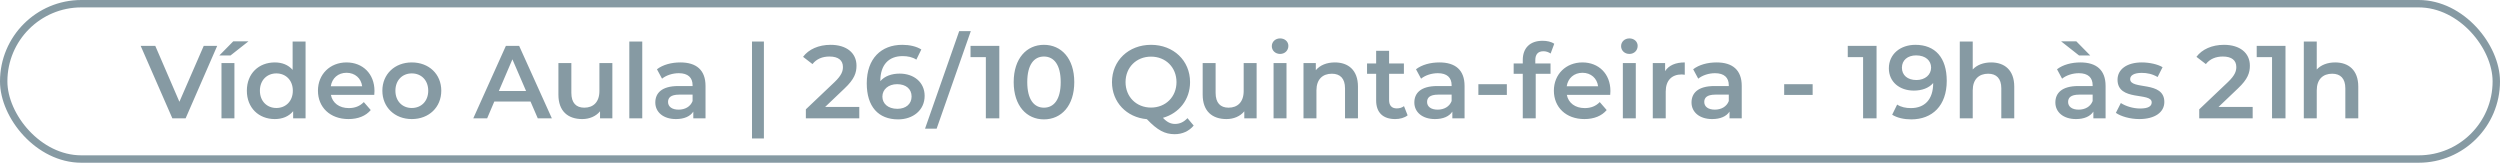
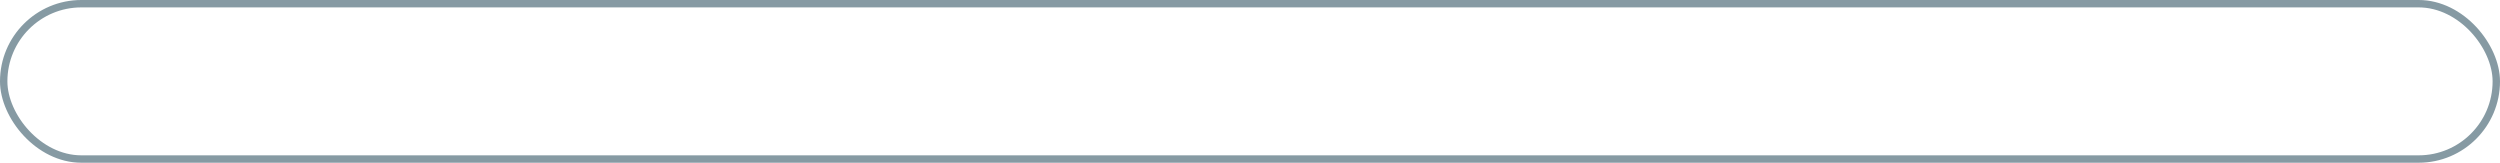
<svg xmlns="http://www.w3.org/2000/svg" width="338" height="22" viewBox="0 0 338 22" fill="none">
  <rect x="0.5" y="0.5" width="337" height="21" rx="10.5" stroke="#869AA3" />
-   <path d="M27.545 6.2H29.365L25.095 16H23.303L19.019 6.2H20.993L24.255 13.76L27.545 6.2ZM29.65 7.502L31.54 5.584H33.598L31.162 7.502H29.65ZM29.944 16V8.524H31.694V16H29.944ZM39.563 5.612H41.313V16H39.633V15.034C39.045 15.748 38.177 16.098 37.155 16.098C34.985 16.098 33.375 14.586 33.375 12.262C33.375 9.938 34.985 8.44 37.155 8.44C38.121 8.44 38.975 8.762 39.563 9.448V5.612ZM37.365 14.6C38.625 14.6 39.591 13.69 39.591 12.262C39.591 10.834 38.625 9.924 37.365 9.924C36.105 9.924 35.139 10.834 35.139 12.262C35.139 13.69 36.105 14.6 37.365 14.6ZM50.63 12.304C50.63 12.444 50.616 12.654 50.602 12.822H44.736C44.946 13.914 45.856 14.614 47.158 14.614C47.998 14.614 48.656 14.348 49.188 13.802L50.126 14.88C49.454 15.678 48.404 16.098 47.116 16.098C44.61 16.098 42.986 14.488 42.986 12.262C42.986 10.036 44.624 8.44 46.85 8.44C49.034 8.44 50.63 9.966 50.63 12.304ZM46.85 9.84C45.716 9.84 44.89 10.568 44.722 11.66H48.964C48.824 10.582 47.998 9.84 46.85 9.84ZM55.671 16.098C53.375 16.098 51.695 14.502 51.695 12.262C51.695 10.022 53.375 8.44 55.671 8.44C57.995 8.44 59.661 10.022 59.661 12.262C59.661 14.502 57.995 16.098 55.671 16.098ZM55.671 14.6C56.945 14.6 57.897 13.69 57.897 12.262C57.897 10.834 56.945 9.924 55.671 9.924C54.411 9.924 53.459 10.834 53.459 12.262C53.459 13.69 54.411 14.6 55.671 14.6ZM72.708 16L71.728 13.732H66.828L65.862 16H63.986L68.396 6.2H70.188L74.612 16H72.708ZM67.444 12.304H71.126L69.278 8.02L67.444 12.304ZM81.041 8.524H82.791V16H81.125V15.048C80.565 15.734 79.683 16.098 78.717 16.098C76.799 16.098 75.497 15.048 75.497 12.794V8.524H77.247V12.556C77.247 13.914 77.891 14.558 78.997 14.558C80.215 14.558 81.041 13.802 81.041 12.304V8.524ZM85.083 16V5.612H86.833V16H85.083ZM91.985 8.44C94.141 8.44 95.387 9.462 95.387 11.618V16H93.735V15.09C93.315 15.734 92.503 16.098 91.383 16.098C89.675 16.098 88.597 15.16 88.597 13.858C88.597 12.612 89.437 11.632 91.705 11.632H93.637V11.52C93.637 10.498 93.021 9.896 91.775 9.896C90.935 9.896 90.067 10.176 89.507 10.638L88.821 9.364C89.619 8.748 90.781 8.44 91.985 8.44ZM91.747 14.824C92.601 14.824 93.343 14.432 93.637 13.662V12.794H91.831C90.641 12.794 90.319 13.242 90.319 13.788C90.319 14.418 90.851 14.824 91.747 14.824ZM101.67 18.716V5.612H103.28V18.716H101.67ZM111.556 14.46H116.176V16H108.952V14.782L112.844 11.086C113.796 10.176 113.964 9.602 113.964 9.056C113.964 8.16 113.348 7.642 112.144 7.642C111.192 7.642 110.394 7.964 109.848 8.664L108.574 7.684C109.33 6.662 110.688 6.06 112.298 6.06C114.426 6.06 115.798 7.138 115.798 8.874C115.798 9.826 115.532 10.694 114.174 11.968L111.556 14.46ZM121.637 9.952C123.569 9.952 125.011 11.128 125.011 12.962C125.011 14.908 123.429 16.14 121.427 16.14C118.753 16.14 117.185 14.418 117.185 11.268C117.185 7.908 119.145 6.06 121.987 6.06C122.967 6.06 123.905 6.27 124.563 6.69L123.891 8.062C123.359 7.712 122.715 7.586 122.029 7.586C120.181 7.586 119.019 8.734 119.019 10.96V10.974C119.607 10.288 120.545 9.952 121.637 9.952ZM121.329 14.712C122.463 14.712 123.247 14.068 123.247 13.046C123.247 12.024 122.477 11.38 121.287 11.38C120.111 11.38 119.299 12.094 119.299 13.06C119.299 13.984 120.027 14.712 121.329 14.712ZM125.063 17.4L129.683 4.212H131.251L126.631 17.4H125.063ZM131.215 6.2H135.107V16H133.287V7.726H131.215V6.2ZM141.139 16.14C138.815 16.14 137.051 14.32 137.051 11.1C137.051 7.88 138.815 6.06 141.139 6.06C143.477 6.06 145.241 7.88 145.241 11.1C145.241 14.32 143.477 16.14 141.139 16.14ZM141.139 14.558C142.483 14.558 143.407 13.466 143.407 11.1C143.407 8.734 142.483 7.642 141.139 7.642C139.809 7.642 138.885 8.734 138.885 11.1C138.885 13.466 139.809 14.558 141.139 14.558ZM160.546 15.972L161.386 16.98C160.742 17.736 159.86 18.142 158.824 18.142C157.494 18.142 156.5 17.624 155.058 16.112C152.314 15.874 150.34 13.816 150.34 11.1C150.34 8.202 152.58 6.06 155.618 6.06C158.656 6.06 160.896 8.188 160.896 11.1C160.896 13.466 159.412 15.314 157.228 15.93C157.788 16.532 158.292 16.756 158.866 16.756C159.51 16.756 160.07 16.49 160.546 15.972ZM152.174 11.1C152.174 13.102 153.644 14.544 155.618 14.544C157.592 14.544 159.062 13.102 159.062 11.1C159.062 9.098 157.592 7.656 155.618 7.656C153.644 7.656 152.174 9.098 152.174 11.1ZM168.145 8.524H169.895V16H168.229V15.048C167.669 15.734 166.787 16.098 165.821 16.098C163.903 16.098 162.601 15.048 162.601 12.794V8.524H164.351V12.556C164.351 13.914 164.995 14.558 166.101 14.558C167.319 14.558 168.145 13.802 168.145 12.304V8.524ZM173.068 7.292C172.424 7.292 171.948 6.83 171.948 6.242C171.948 5.654 172.424 5.192 173.068 5.192C173.712 5.192 174.188 5.626 174.188 6.2C174.188 6.816 173.726 7.292 173.068 7.292ZM172.186 16V8.524H173.936V16H172.186ZM180.475 8.44C182.267 8.44 183.597 9.462 183.597 11.716V16H181.847V11.94C181.847 10.61 181.189 9.966 180.069 9.966C178.823 9.966 177.983 10.722 177.983 12.22V16H176.233V8.524H177.899V9.49C178.473 8.804 179.383 8.44 180.475 8.44ZM189.821 14.348L190.311 15.594C189.891 15.93 189.261 16.098 188.631 16.098C186.993 16.098 186.055 15.23 186.055 13.578V9.98H184.823V8.58H186.055V6.872H187.805V8.58H189.807V9.98H187.805V13.536C187.805 14.264 188.169 14.656 188.841 14.656C189.205 14.656 189.555 14.558 189.821 14.348ZM194.607 8.44C196.763 8.44 198.009 9.462 198.009 11.618V16H196.357V15.09C195.937 15.734 195.125 16.098 194.005 16.098C192.297 16.098 191.219 15.16 191.219 13.858C191.219 12.612 192.059 11.632 194.327 11.632H196.259V11.52C196.259 10.498 195.643 9.896 194.397 9.896C193.557 9.896 192.689 10.176 192.129 10.638L191.443 9.364C192.241 8.748 193.403 8.44 194.607 8.44ZM194.369 14.824C195.223 14.824 195.965 14.432 196.259 13.662V12.794H194.453C193.263 12.794 192.941 13.242 192.941 13.788C192.941 14.418 193.473 14.824 194.369 14.824ZM199.876 12.836V11.38H203.726V12.836H199.876ZM208.679 6.928C207.951 6.928 207.573 7.334 207.573 8.132V8.58H209.631V9.98H207.629V16H205.879V9.98H204.647V8.58H205.879V8.104C205.879 6.536 206.817 5.514 208.553 5.514C209.155 5.514 209.743 5.64 210.135 5.92L209.645 7.236C209.379 7.054 209.043 6.928 208.679 6.928ZM217.728 12.304C217.728 12.444 217.714 12.654 217.7 12.822H211.834C212.044 13.914 212.954 14.614 214.256 14.614C215.096 14.614 215.754 14.348 216.286 13.802L217.224 14.88C216.552 15.678 215.502 16.098 214.214 16.098C211.708 16.098 210.084 14.488 210.084 12.262C210.084 10.036 211.722 8.44 213.948 8.44C216.132 8.44 217.728 9.966 217.728 12.304ZM213.948 9.84C212.814 9.84 211.988 10.568 211.82 11.66H216.062C215.922 10.582 215.096 9.84 213.948 9.84ZM220.291 7.292C219.647 7.292 219.171 6.83 219.171 6.242C219.171 5.654 219.647 5.192 220.291 5.192C220.935 5.192 221.411 5.626 221.411 6.2C221.411 6.816 220.949 7.292 220.291 7.292ZM219.409 16V8.524H221.159V16H219.409ZM225.122 9.616C225.626 8.832 226.536 8.44 227.782 8.44V10.106C227.628 10.078 227.502 10.064 227.376 10.064C226.046 10.064 225.206 10.848 225.206 12.374V16H223.456V8.524H225.122V9.616ZM232.081 8.44C234.237 8.44 235.483 9.462 235.483 11.618V16H233.831V15.09C233.411 15.734 232.599 16.098 231.479 16.098C229.771 16.098 228.693 15.16 228.693 13.858C228.693 12.612 229.533 11.632 231.801 11.632H233.733V11.52C233.733 10.498 233.117 9.896 231.871 9.896C231.031 9.896 230.163 10.176 229.603 10.638L228.917 9.364C229.715 8.748 230.877 8.44 232.081 8.44ZM231.843 14.824C232.697 14.824 233.439 14.432 233.733 13.662V12.794H231.927C230.737 12.794 230.415 13.242 230.415 13.788C230.415 14.418 230.947 14.824 231.843 14.824ZM241.22 12.836V11.38H245.07V12.836H241.22ZM249.818 6.2H253.71V16H251.89V7.726H249.818V6.2ZM258.958 6.06C261.632 6.06 263.2 7.782 263.2 10.932C263.2 14.292 261.24 16.14 258.398 16.14C257.418 16.14 256.48 15.93 255.822 15.51L256.494 14.138C257.026 14.488 257.67 14.614 258.356 14.614C260.204 14.614 261.366 13.466 261.366 11.24V11.226C260.778 11.912 259.84 12.248 258.748 12.248C256.816 12.248 255.374 11.072 255.374 9.238C255.374 7.292 256.956 6.06 258.958 6.06ZM259.098 10.82C260.274 10.82 261.086 10.106 261.086 9.14C261.086 8.216 260.358 7.488 259.056 7.488C257.922 7.488 257.138 8.132 257.138 9.154C257.138 10.176 257.908 10.82 259.098 10.82ZM269.205 8.44C270.997 8.44 272.327 9.462 272.327 11.716V16H270.577V11.94C270.577 10.61 269.919 9.966 268.799 9.966C267.553 9.966 266.713 10.722 266.713 12.22V16H264.963V5.612H266.713V9.392C267.287 8.776 268.169 8.44 269.205 8.44ZM282.603 7.502H281.091L278.655 5.584H280.713L282.603 7.502ZM281.273 8.44C283.429 8.44 284.675 9.462 284.675 11.618V16H283.023V15.09C282.603 15.734 281.791 16.098 280.671 16.098C278.963 16.098 277.885 15.16 277.885 13.858C277.885 12.612 278.725 11.632 280.993 11.632H282.925V11.52C282.925 10.498 282.309 9.896 281.063 9.896C280.223 9.896 279.355 10.176 278.795 10.638L278.109 9.364C278.907 8.748 280.069 8.44 281.273 8.44ZM281.035 14.824C281.889 14.824 282.631 14.432 282.925 13.662V12.794H281.119C279.929 12.794 279.607 13.242 279.607 13.788C279.607 14.418 280.139 14.824 281.035 14.824ZM289.23 16.098C287.984 16.098 286.738 15.734 286.066 15.258L286.738 13.928C287.396 14.362 288.404 14.67 289.342 14.67C290.448 14.67 290.91 14.362 290.91 13.844C290.91 12.416 286.29 13.76 286.29 10.778C286.29 9.364 287.564 8.44 289.58 8.44C290.574 8.44 291.708 8.678 292.38 9.084L291.708 10.414C290.994 9.994 290.28 9.854 289.566 9.854C288.502 9.854 287.998 10.204 287.998 10.694C287.998 12.206 292.618 10.862 292.618 13.788C292.618 15.188 291.33 16.098 289.23 16.098ZM299.941 14.46H304.561V16H297.337V14.782L301.229 11.086C302.181 10.176 302.349 9.602 302.349 9.056C302.349 8.16 301.733 7.642 300.529 7.642C299.577 7.642 298.779 7.964 298.233 8.664L296.959 7.684C297.715 6.662 299.073 6.06 300.683 6.06C302.811 6.06 304.183 7.138 304.183 8.874C304.183 9.826 303.917 10.694 302.559 11.968L299.941 14.46ZM305.107 6.2H308.999V16H307.179V7.726H305.107V6.2ZM315.717 8.44C317.509 8.44 318.839 9.462 318.839 11.716V16H317.089V11.94C317.089 10.61 316.431 9.966 315.311 9.966C314.065 9.966 313.225 10.722 313.225 12.22V16H311.475V5.612H313.225V9.392C313.799 8.776 314.681 8.44 315.717 8.44Z" fill="#869AA3" />
</svg>